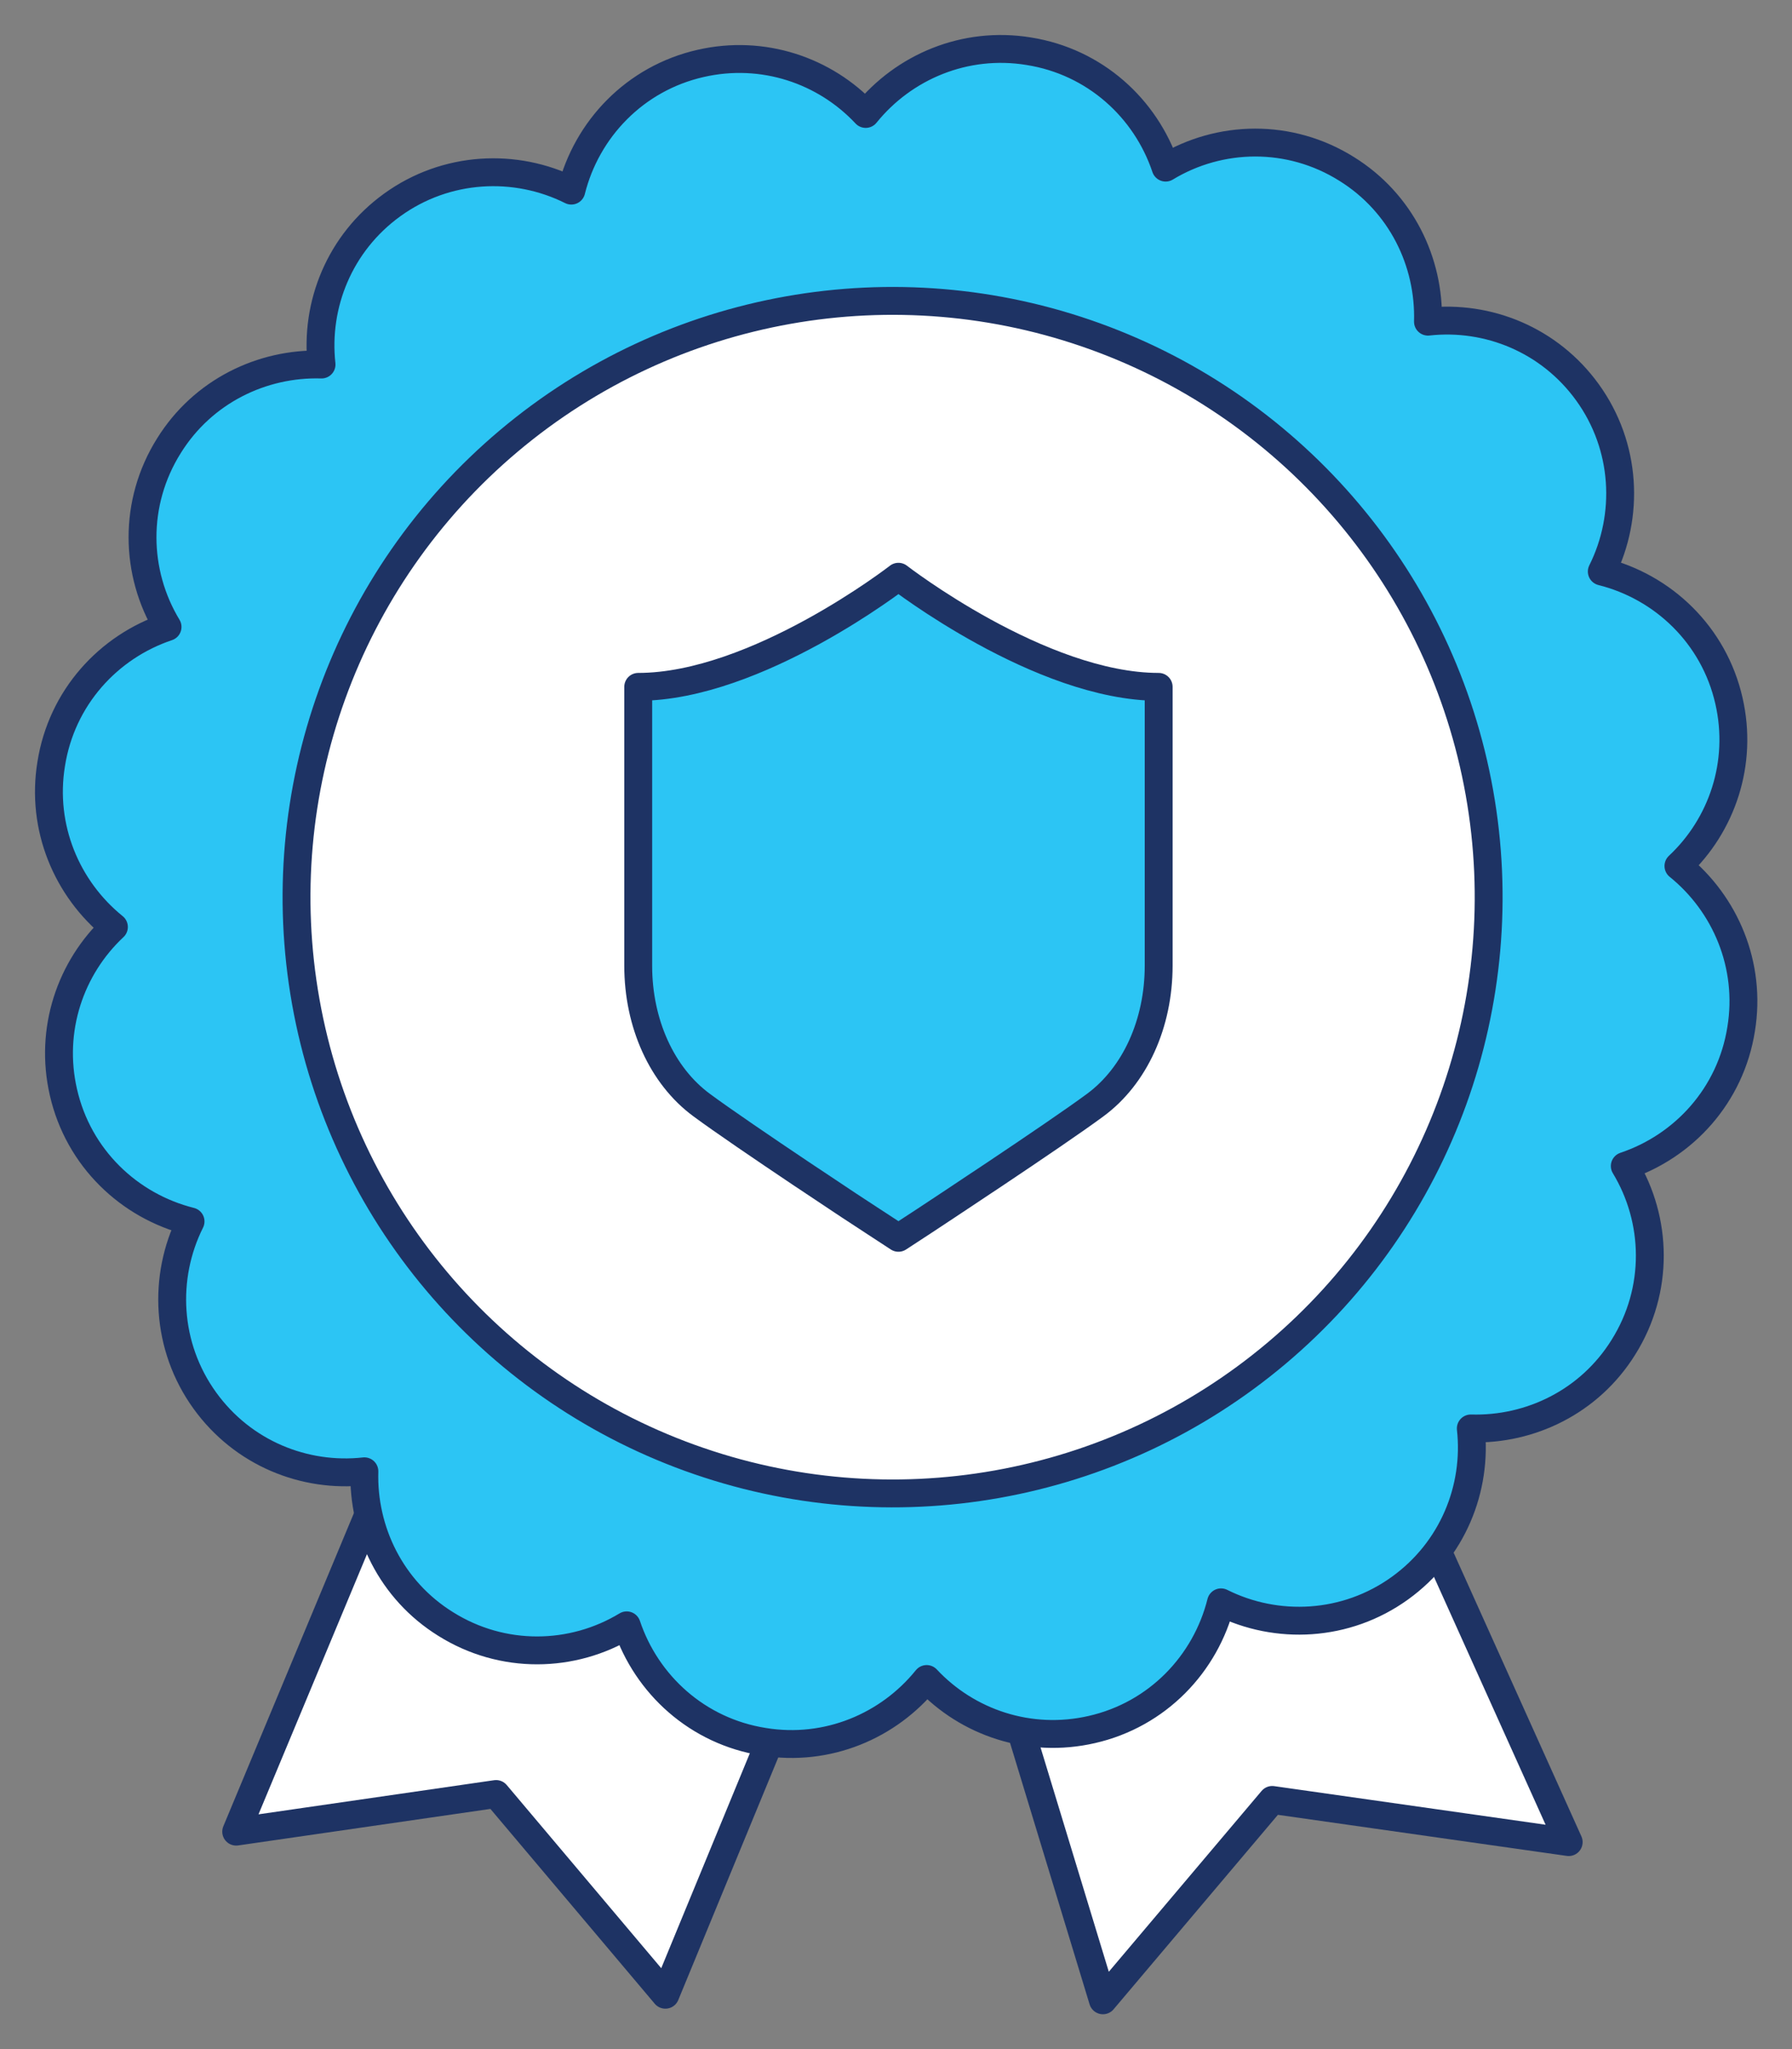
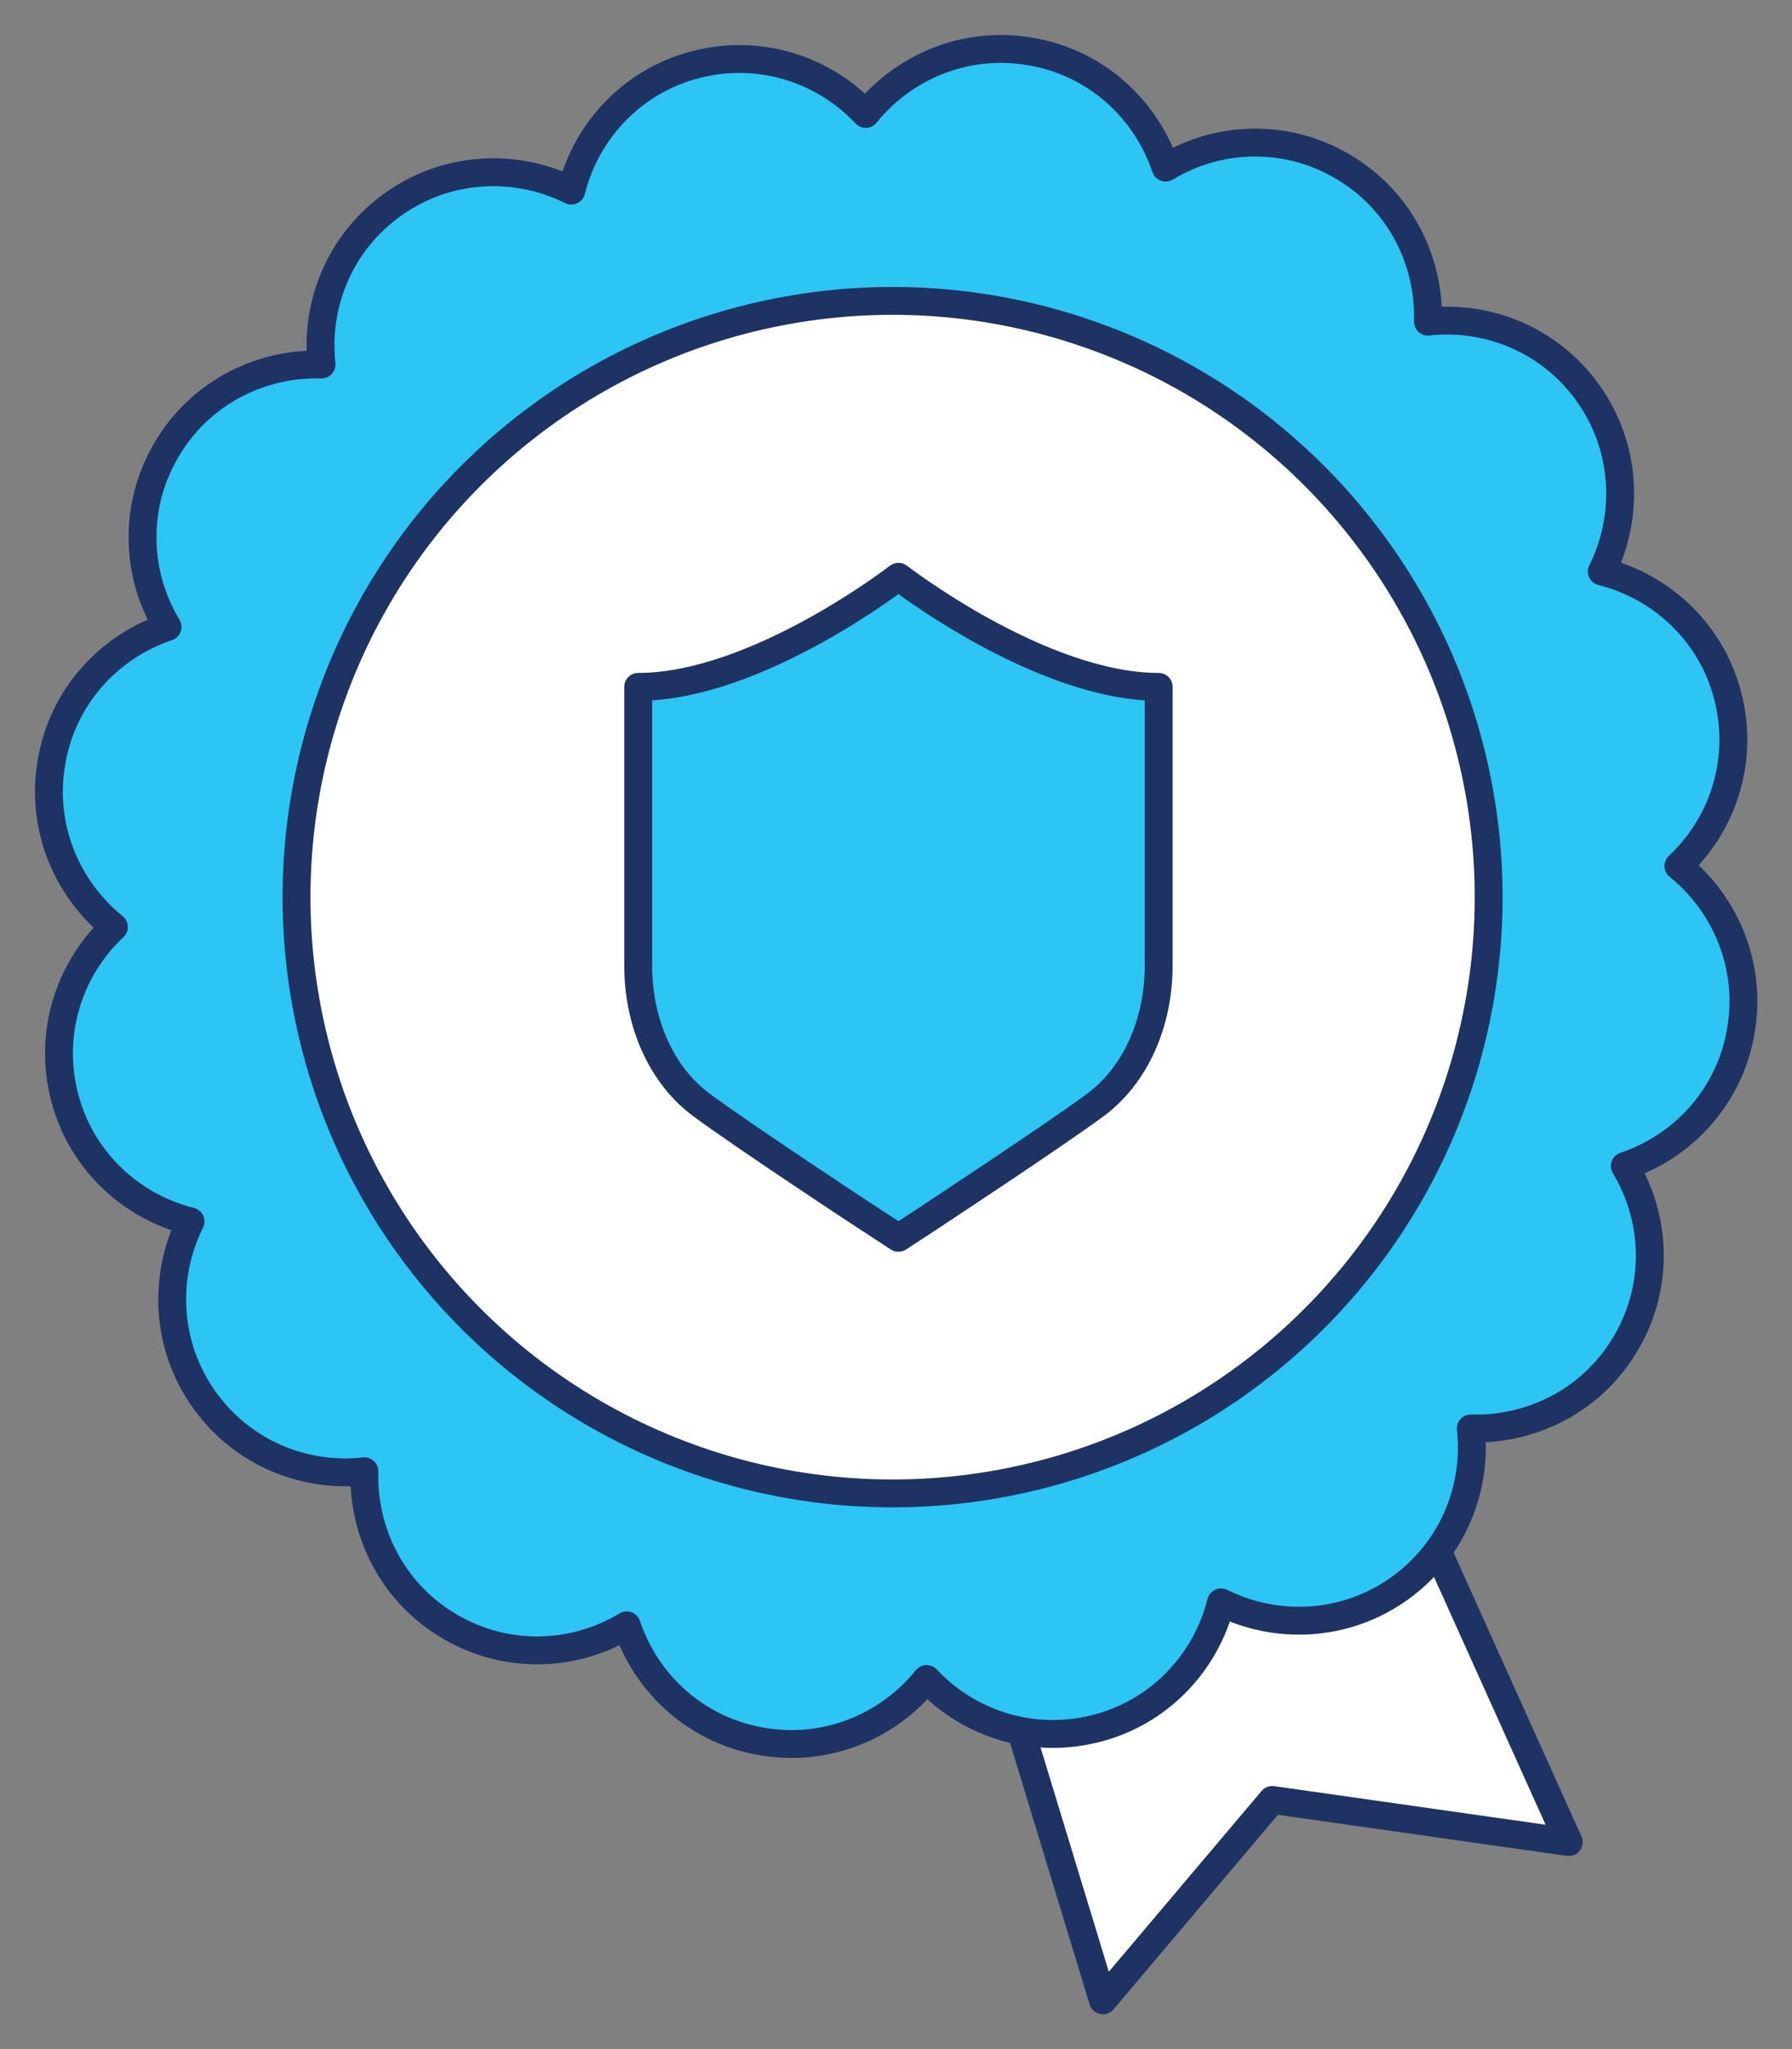
<svg xmlns="http://www.w3.org/2000/svg" version="1.2" overflow="visible" preserveAspectRatio="none" viewBox="0 0 51.44 58.8" id="Layer_1_1740745740508" width="49" height="56">
  <rect x="0" y="0" width="51.44" height="58.8" fill="#808080" stroke="none" />
  <g transform="translate(1, 1)">
    <defs>
      <style>
      .cls-1_1740745740508 {
        fill: #fff;
      }

      .cls-1_1740745740508, .cls-2_1740745740508 {
        stroke: #1e3364;
        stroke-linecap: round;
        stroke-linejoin: round;
        stroke-width: .8px;
      }

      .cls-2_1740745740508 {
        fill: #2cc5f4;
      }
    </style>
    </defs>
    <polygon points="44.03 51.86 35.52 50.65 30.66 56.4 27.75 46.84 33.01 43.19 39.25 41.25 44.03 51.86" class="cls-1_1740745740508" vector-effect="non-scaling-stroke" />
-     <polygon points="5.78 51.56 13.24 50.48 18.1 56.24 21.51 47.97 16.32 43.19 10.08 41.25 5.78 51.56" class="cls-1_1740745740508" vector-effect="non-scaling-stroke" />
    <g>
      <path d="M48.63,19.11c-.43-1.89-1.89-3.27-3.65-3.71.8-1.6.71-3.59-.41-5.14-1.09-1.51-2.86-2.22-4.58-2.03.05-1.71-.77-3.41-2.33-4.38-1.64-1.03-3.65-.98-5.2-.04-.57-1.7-2.03-3.04-3.93-3.34-1.83-.3-3.59.45-4.68,1.8-1.17-1.25-2.95-1.86-4.74-1.45-1.89.43-3.27,1.89-3.71,3.65-1.6-.8-3.59-.71-5.14.41-1.51,1.09-2.22,2.86-2.03,4.58-1.71-.05-3.41.77-4.38,2.33-1.03,1.64-.98,3.65-.04,5.2-1.7.57-3.04,2.03-3.34,3.93-.3,1.83.45,3.59,1.8,4.68-1.25,1.17-1.86,2.95-1.45,4.74.43,1.89,1.89,3.27,3.65,3.71-.8,1.6-.71,3.59.41,5.14,1.09,1.51,2.86,2.22,4.58,2.03-.05,1.71.77,3.41,2.33,4.38,1.64,1.03,3.65.98,5.2.04.57,1.7,2.03,3.04,3.93,3.34,1.83.3,3.59-.45,4.68-1.8,1.17,1.25,2.95,1.86,4.74,1.45,1.89-.43,3.27-1.89,3.71-3.65,1.6.8,3.59.71,5.14-.41,1.51-1.09,2.22-2.86,2.03-4.58,1.71.05,3.41-.77,4.38-2.33,1.03-1.64.98-3.65.04-5.2,1.7-.57,3.04-2.03,3.34-3.93.3-1.83-.45-3.59-1.8-4.68,1.25-1.17,1.86-2.95,1.45-4.74Z" class="cls-2_1740745740508" vector-effect="non-scaling-stroke" />
      <circle transform="translate(-7.03 39.47) rotate(-70.1)" r="17.11" cy="24.75" cx="24.62" class="cls-1_1740745740508" vector-effect="non-scaling-stroke" />
    </g>
    <path d="M24.79,15.55s-4.07,3.16-7.47,3.16v8c0,1.66.68,3.16,1.82,4,1.19.88,4.75,3.23,4.9,3.32l.75.49.75-.49c.15-.1,3.71-2.44,4.9-3.32,1.14-.84,1.82-2.34,1.82-4v-8c-3.39,0-7.47-3.16-7.47-3.16Z" class="cls-2_1740745740508" vector-effect="non-scaling-stroke" />
  </g>
</svg>